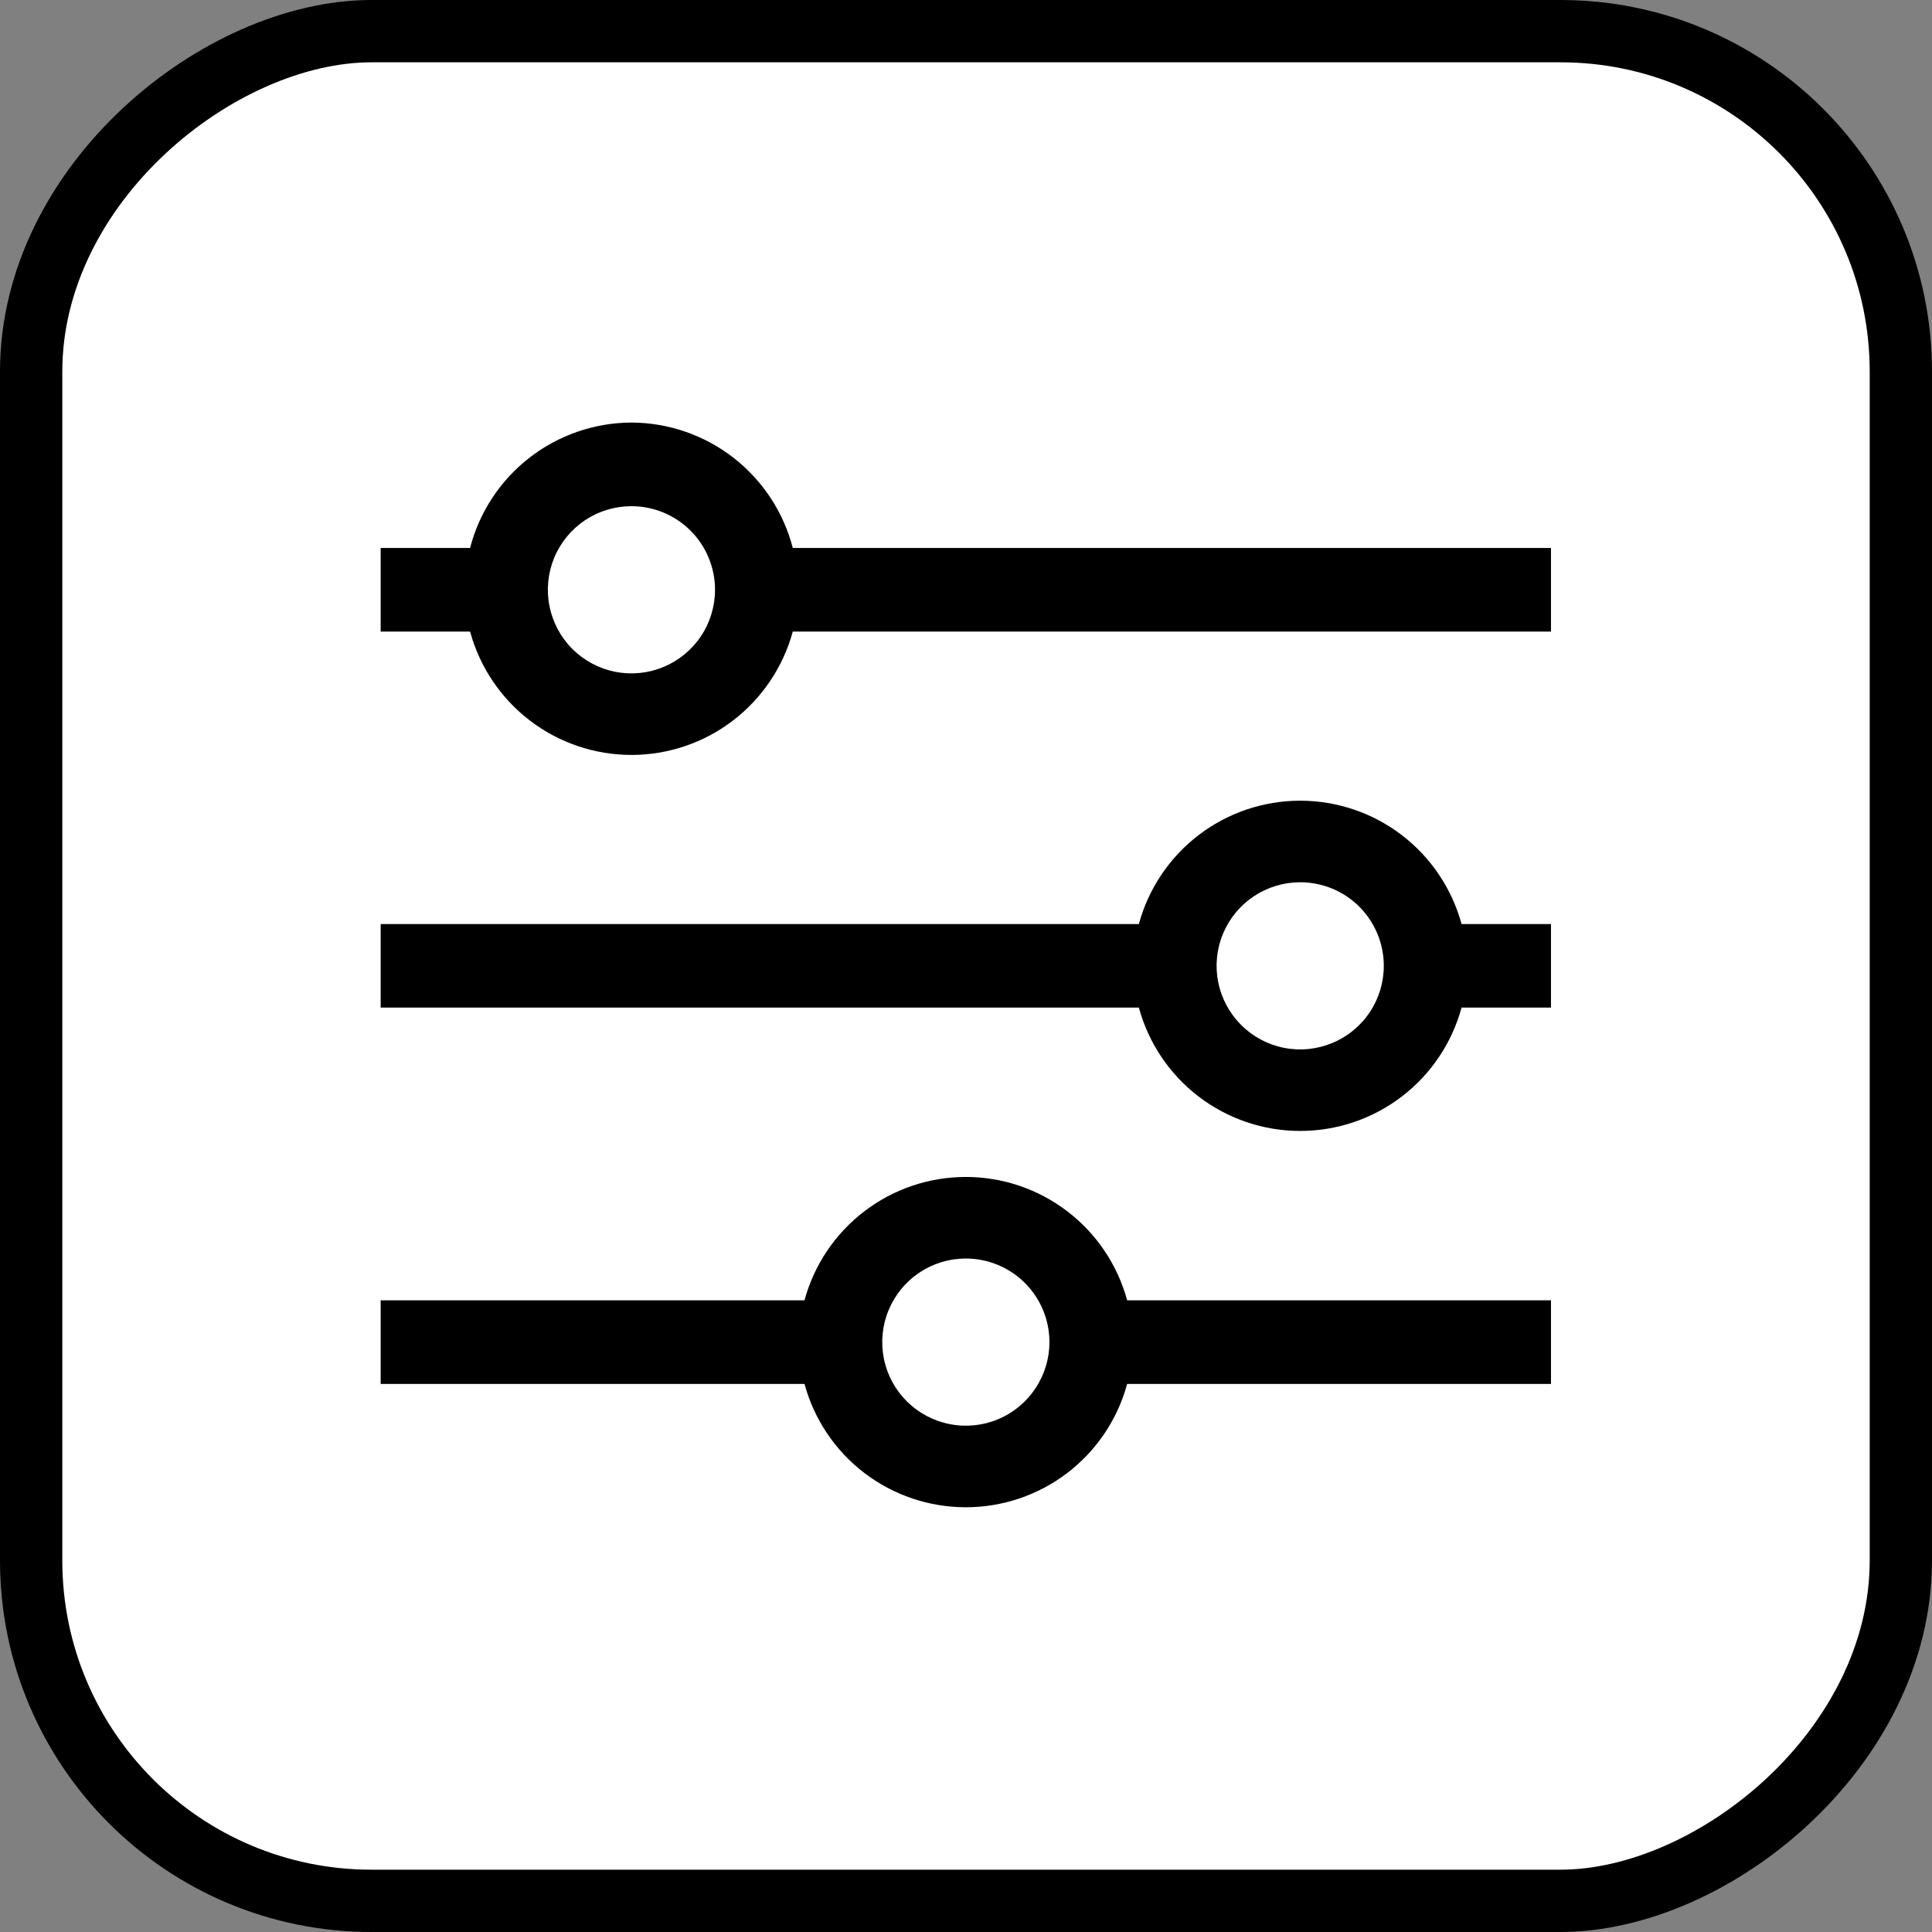
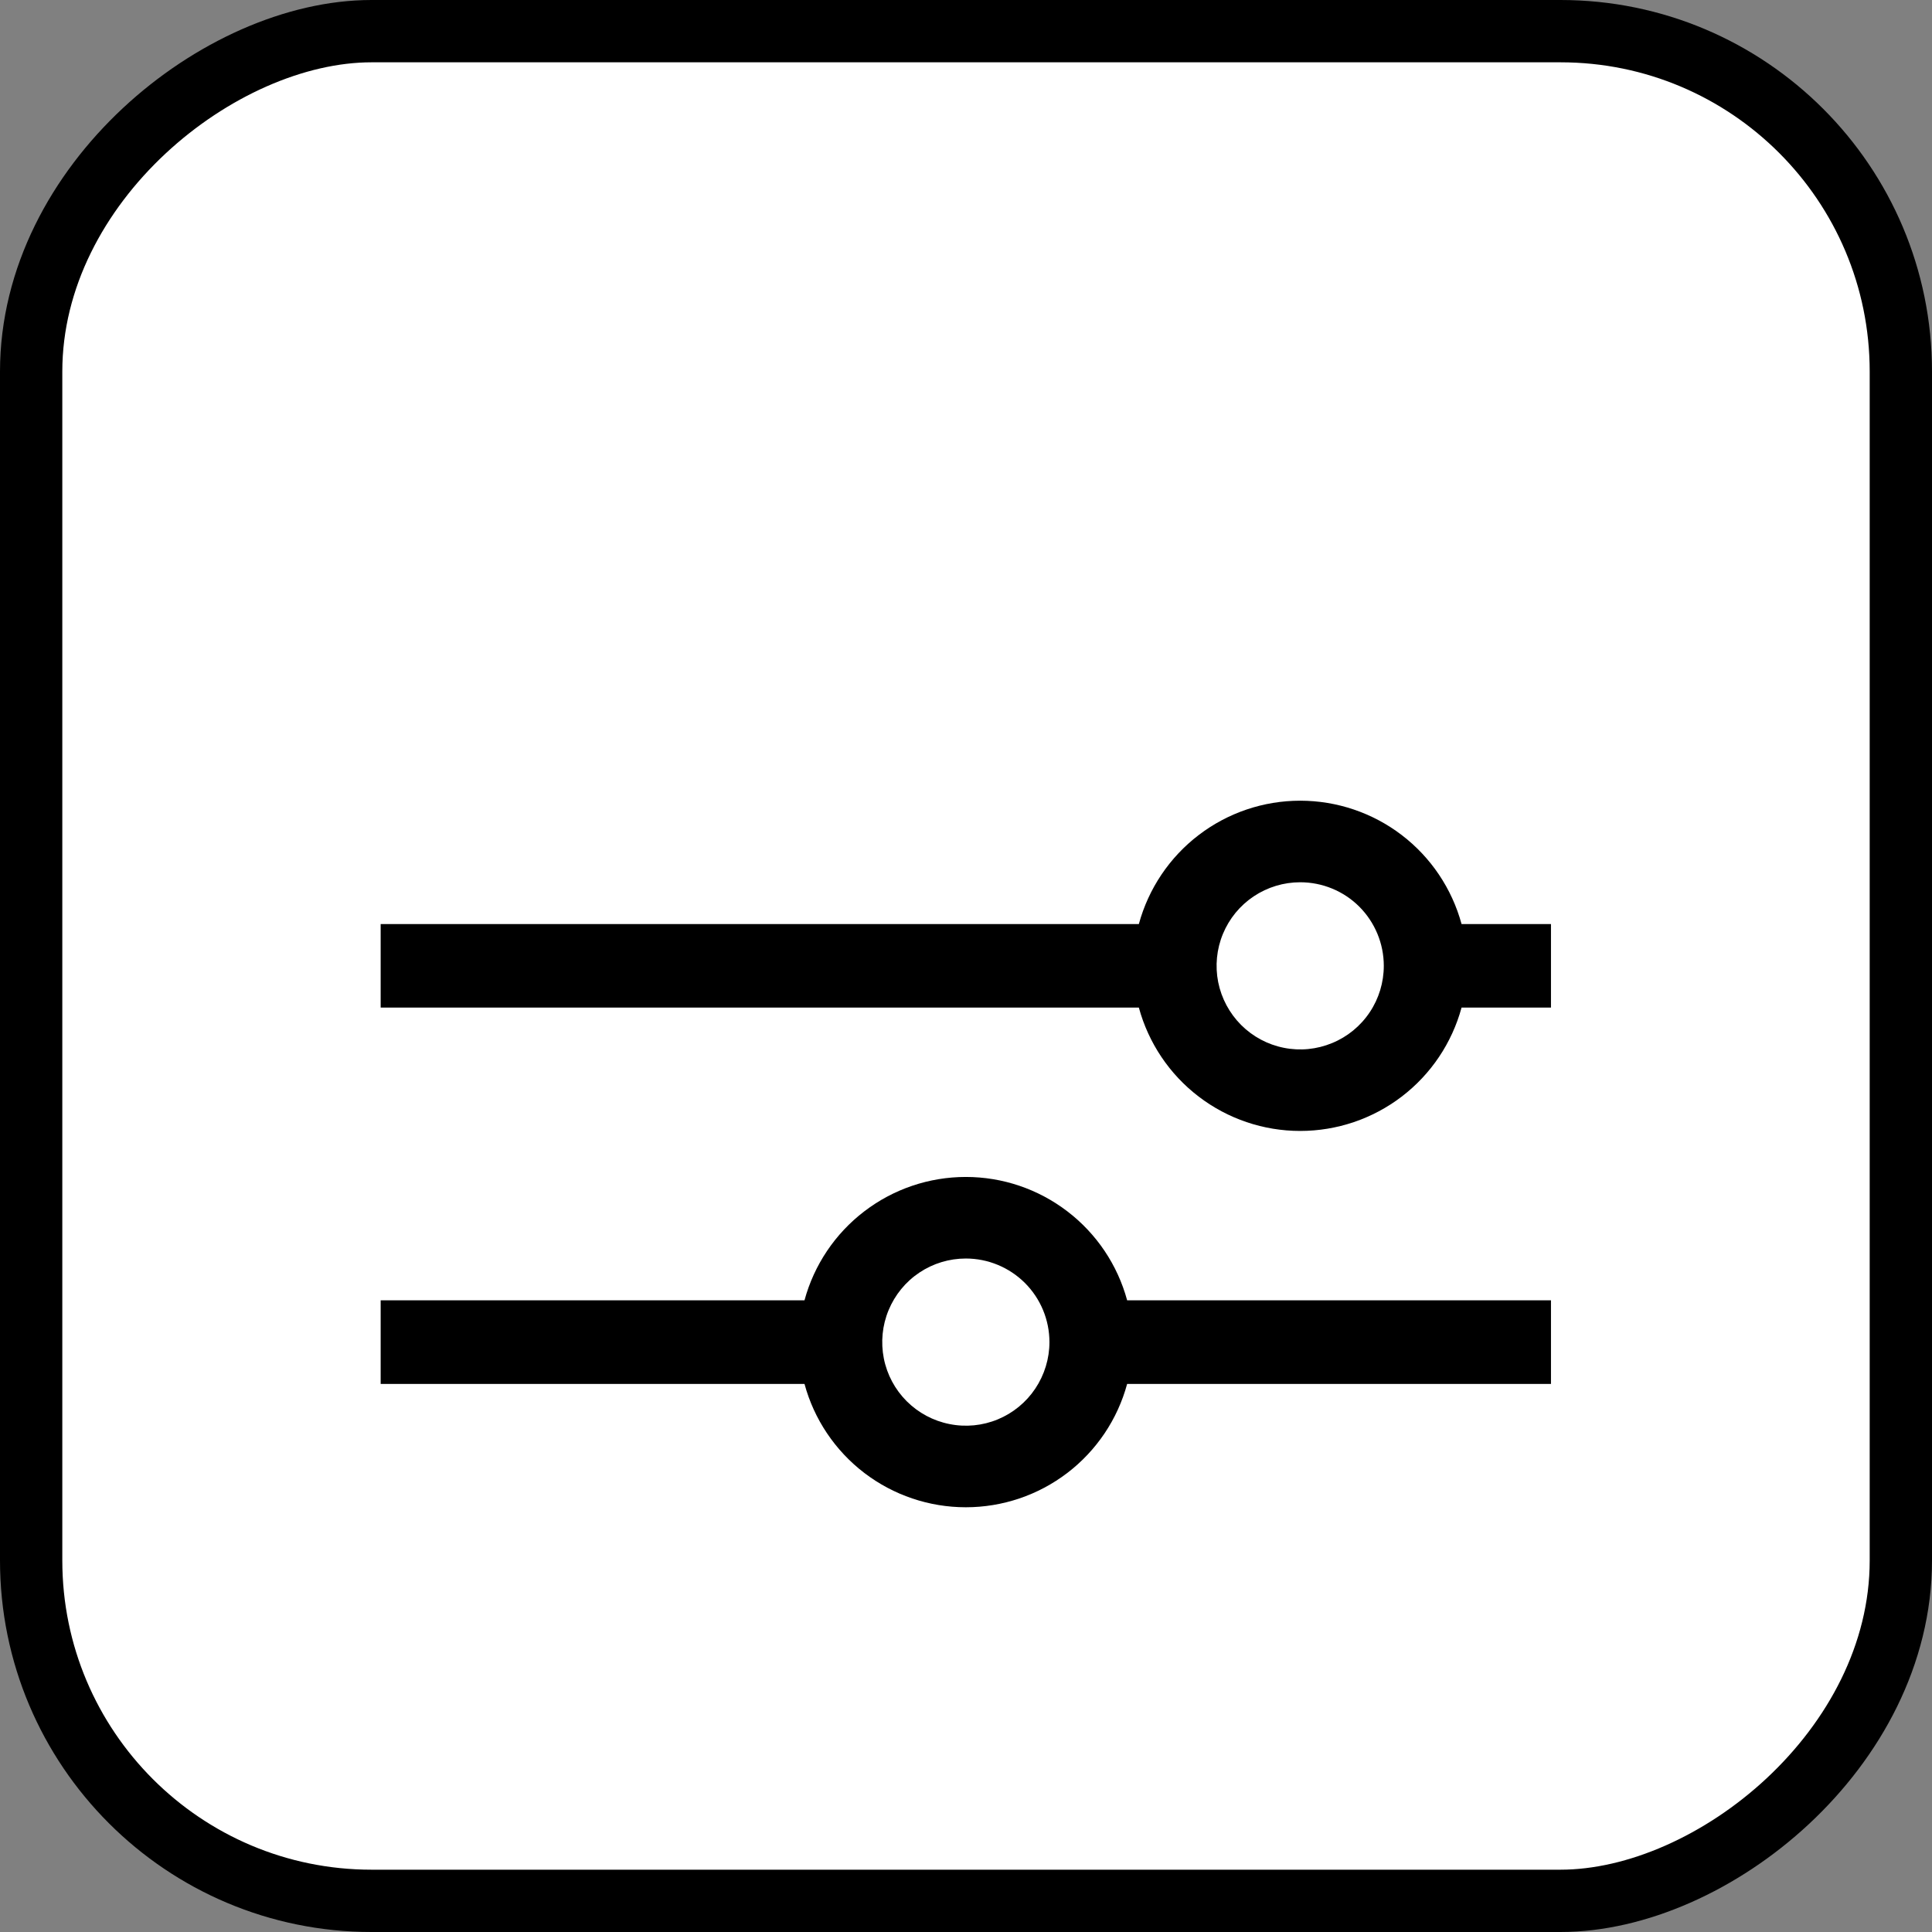
<svg xmlns="http://www.w3.org/2000/svg" width="32" height="32" viewBox="0 0 32 32" fill="none">
  <rect x="0" y="0" width="32" height="32" fill="#808080" stroke="none" />
  <rect x="0.516" y="31.484" width="30.968" height="30.968" rx="5.638" transform="rotate(-90 0.516 31.484)" fill="white" stroke="black" stroke-width="1.032" />
  <path d="M13.325 21.537H6.305V22.922H13.325C13.484 23.509 13.832 24.026 14.315 24.396C14.798 24.765 15.389 24.965 15.997 24.965C16.605 24.965 17.196 24.765 17.679 24.396C18.162 24.026 18.51 23.509 18.669 22.922H25.689V21.537H18.669C18.51 20.951 18.162 20.433 17.679 20.064C17.196 19.694 16.605 19.494 15.997 19.494C15.389 19.494 14.798 19.694 14.315 20.064C13.832 20.433 13.484 20.951 13.325 21.537ZM17.382 22.23C17.382 22.503 17.3 22.771 17.148 22.999C16.996 23.227 16.78 23.404 16.527 23.509C16.274 23.614 15.995 23.641 15.727 23.587C15.458 23.534 15.212 23.402 15.018 23.209C14.824 23.015 14.692 22.768 14.639 22.5C14.586 22.231 14.613 21.953 14.718 21.7C14.823 21.447 15 21.23 15.228 21.078C15.455 20.926 15.723 20.845 15.997 20.845C16.364 20.845 16.716 20.991 16.976 21.25C17.236 21.51 17.382 21.862 17.382 22.23Z" fill="black" />
  <path d="M18.863 15.305H6.305V16.689H18.863C19.023 17.276 19.371 17.794 19.854 18.163C20.337 18.532 20.927 18.732 21.535 18.732C22.143 18.732 22.734 18.532 23.217 18.163C23.7 17.794 24.048 17.276 24.208 16.689H25.689V15.305L24.208 15.305C24.048 14.718 23.7 14.2 23.217 13.831C22.734 13.462 22.143 13.262 21.535 13.262C20.927 13.262 20.337 13.462 19.854 13.831C19.371 14.2 19.023 14.718 18.863 15.305ZM22.92 15.997C22.92 16.271 22.839 16.539 22.687 16.766C22.535 16.994 22.318 17.172 22.065 17.276C21.812 17.381 21.534 17.409 21.265 17.355C20.997 17.302 20.75 17.17 20.556 16.976C20.363 16.782 20.231 16.536 20.177 16.267C20.124 15.999 20.151 15.72 20.256 15.467C20.361 15.214 20.538 14.998 20.766 14.846C20.994 14.694 21.262 14.613 21.535 14.613C21.903 14.613 22.255 14.758 22.515 15.018C22.774 15.278 22.92 15.63 22.92 15.997Z" fill="black" />
-   <path d="M10.459 6.999C9.846 7.001 9.252 7.206 8.768 7.582C8.285 7.958 7.939 8.483 7.786 9.076H6.305V10.461H7.786C7.946 11.047 8.294 11.565 8.777 11.935C9.26 12.304 9.851 12.504 10.459 12.504C11.066 12.504 11.658 12.304 12.14 11.935C12.623 11.565 12.971 11.047 13.131 10.461L25.689 10.461V9.076L13.131 9.076C12.978 8.483 12.632 7.958 12.149 7.582C11.665 7.206 11.071 7.001 10.459 6.999ZM11.843 9.769C11.843 10.042 11.762 10.31 11.61 10.538C11.458 10.765 11.241 10.943 10.988 11.048C10.735 11.153 10.457 11.18 10.188 11.127C9.92 11.073 9.673 10.941 9.479 10.748C9.286 10.554 9.154 10.307 9.101 10.039C9.047 9.77 9.075 9.492 9.179 9.239C9.284 8.986 9.462 8.769 9.689 8.617C9.917 8.465 10.185 8.384 10.459 8.384C10.826 8.384 11.178 8.53 11.438 8.79C11.697 9.049 11.843 9.401 11.843 9.769Z" fill="black" />
</svg>